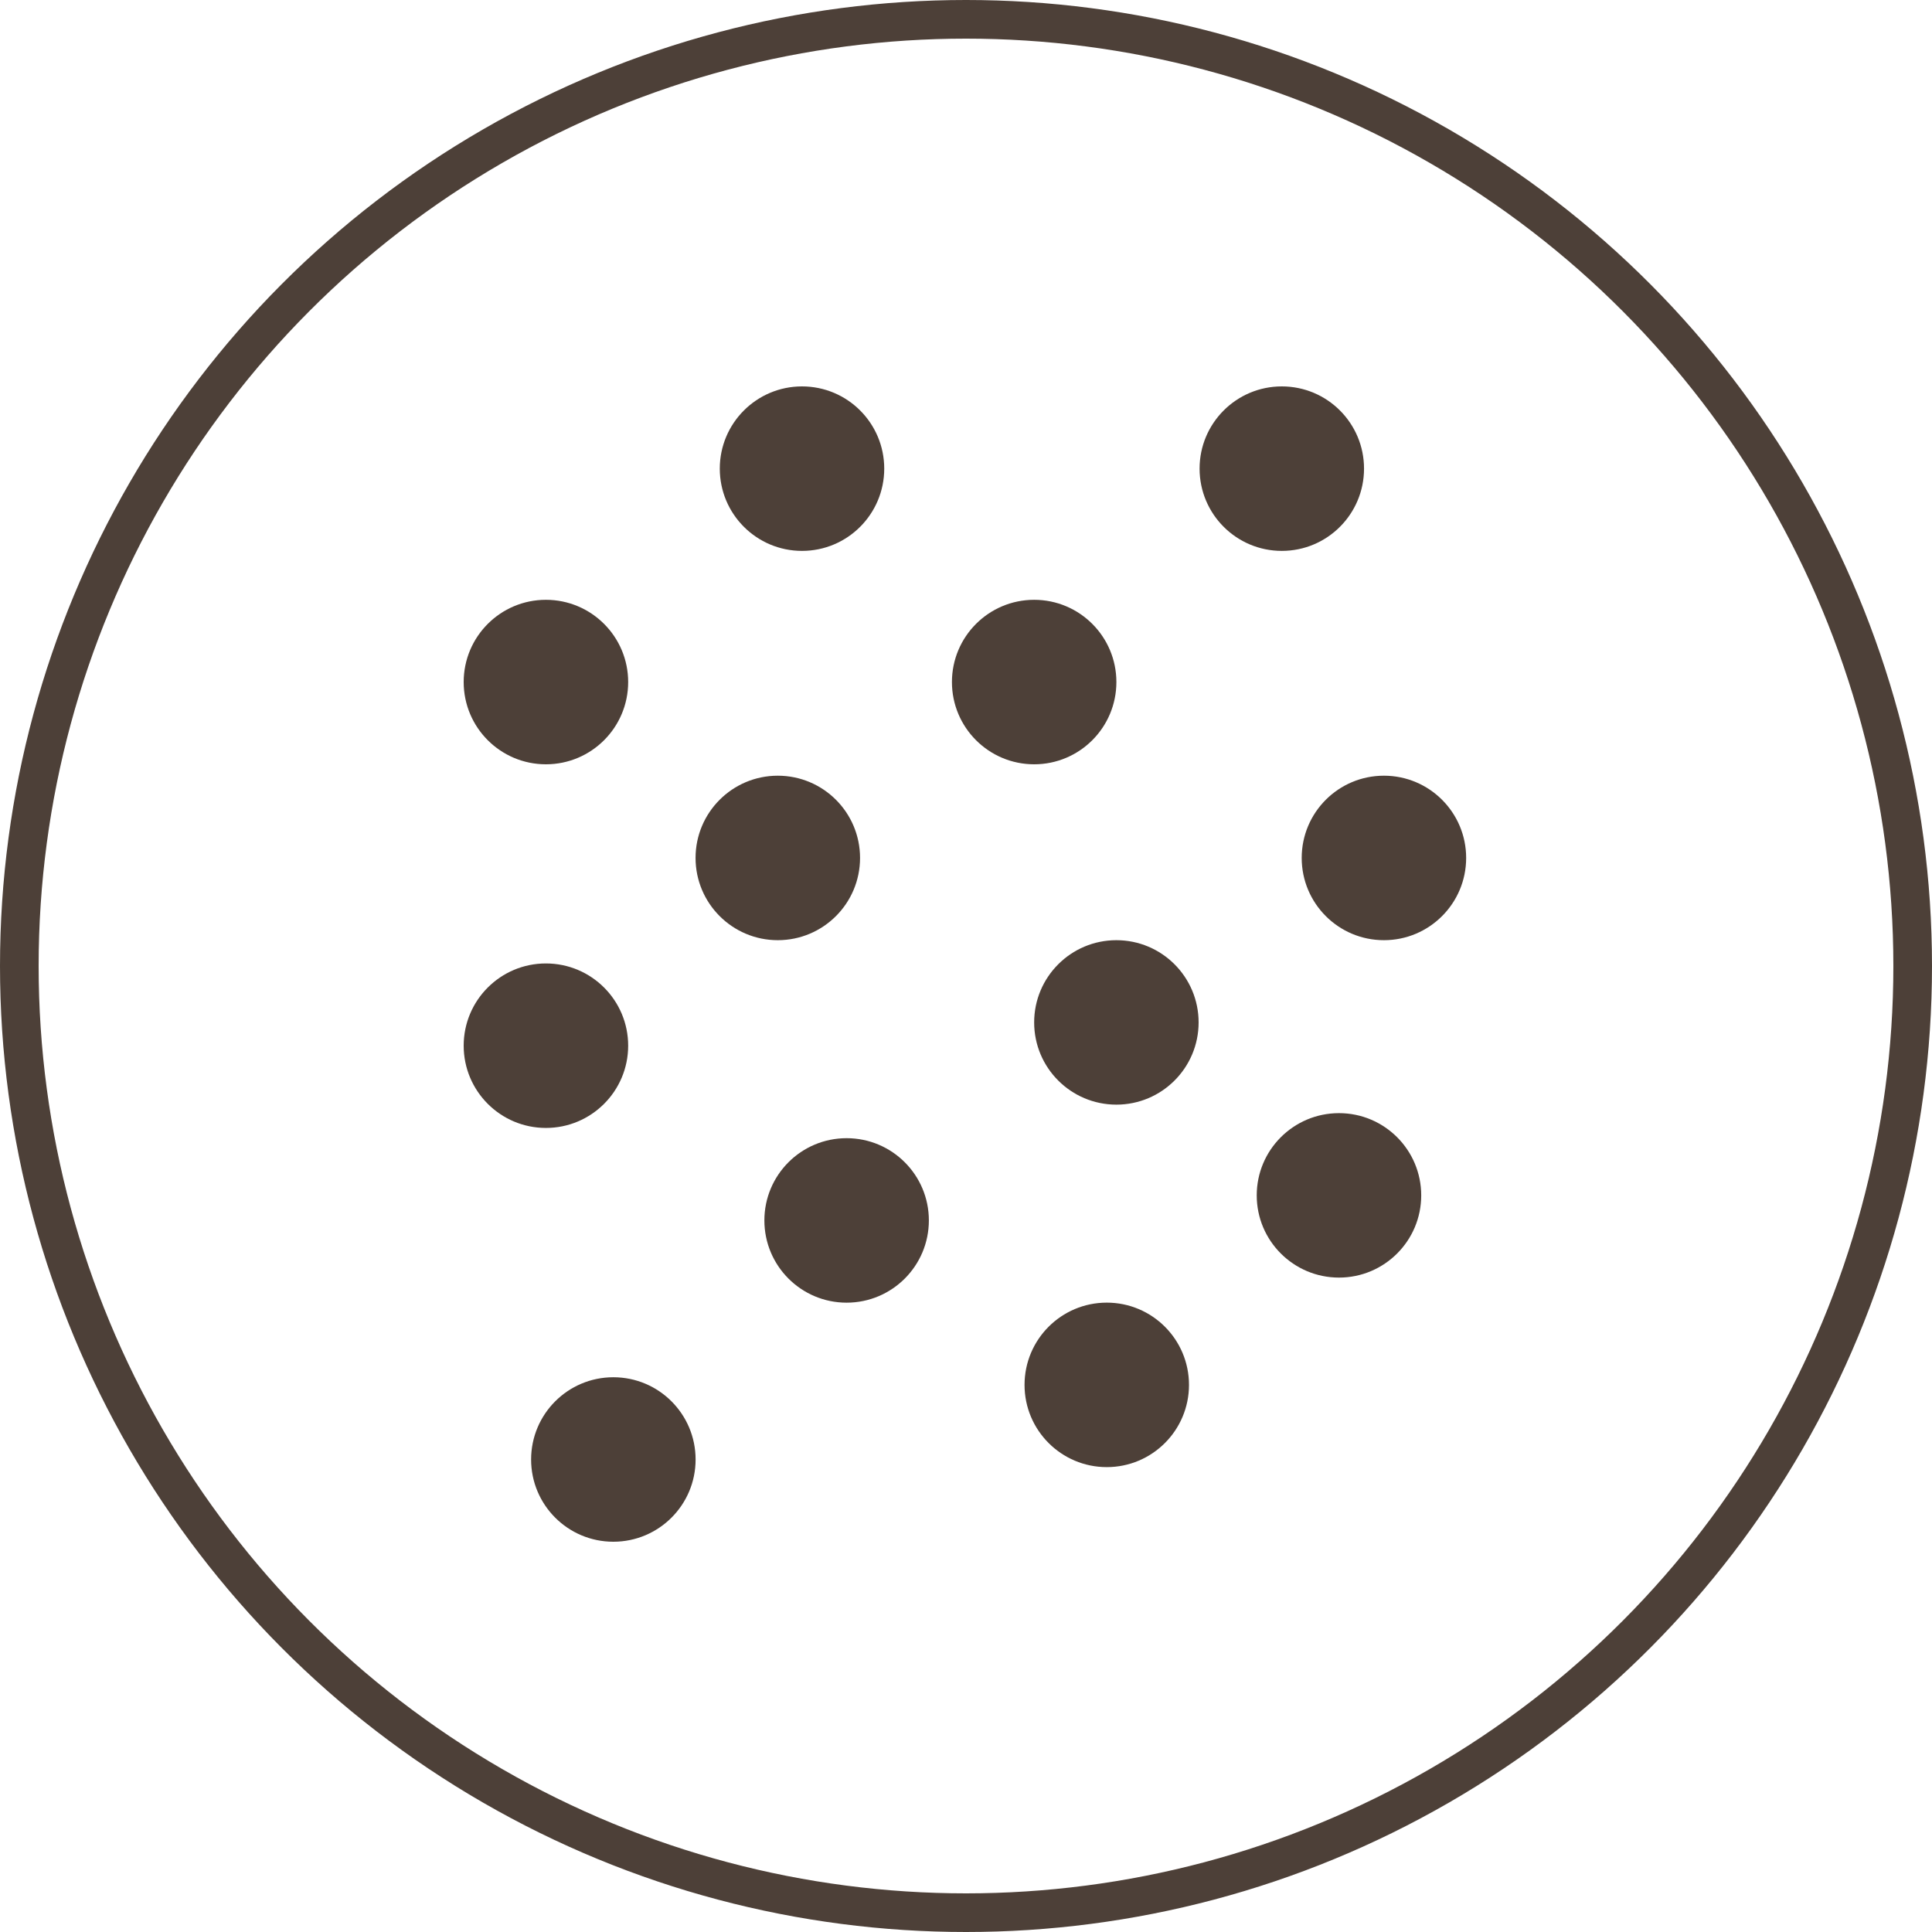
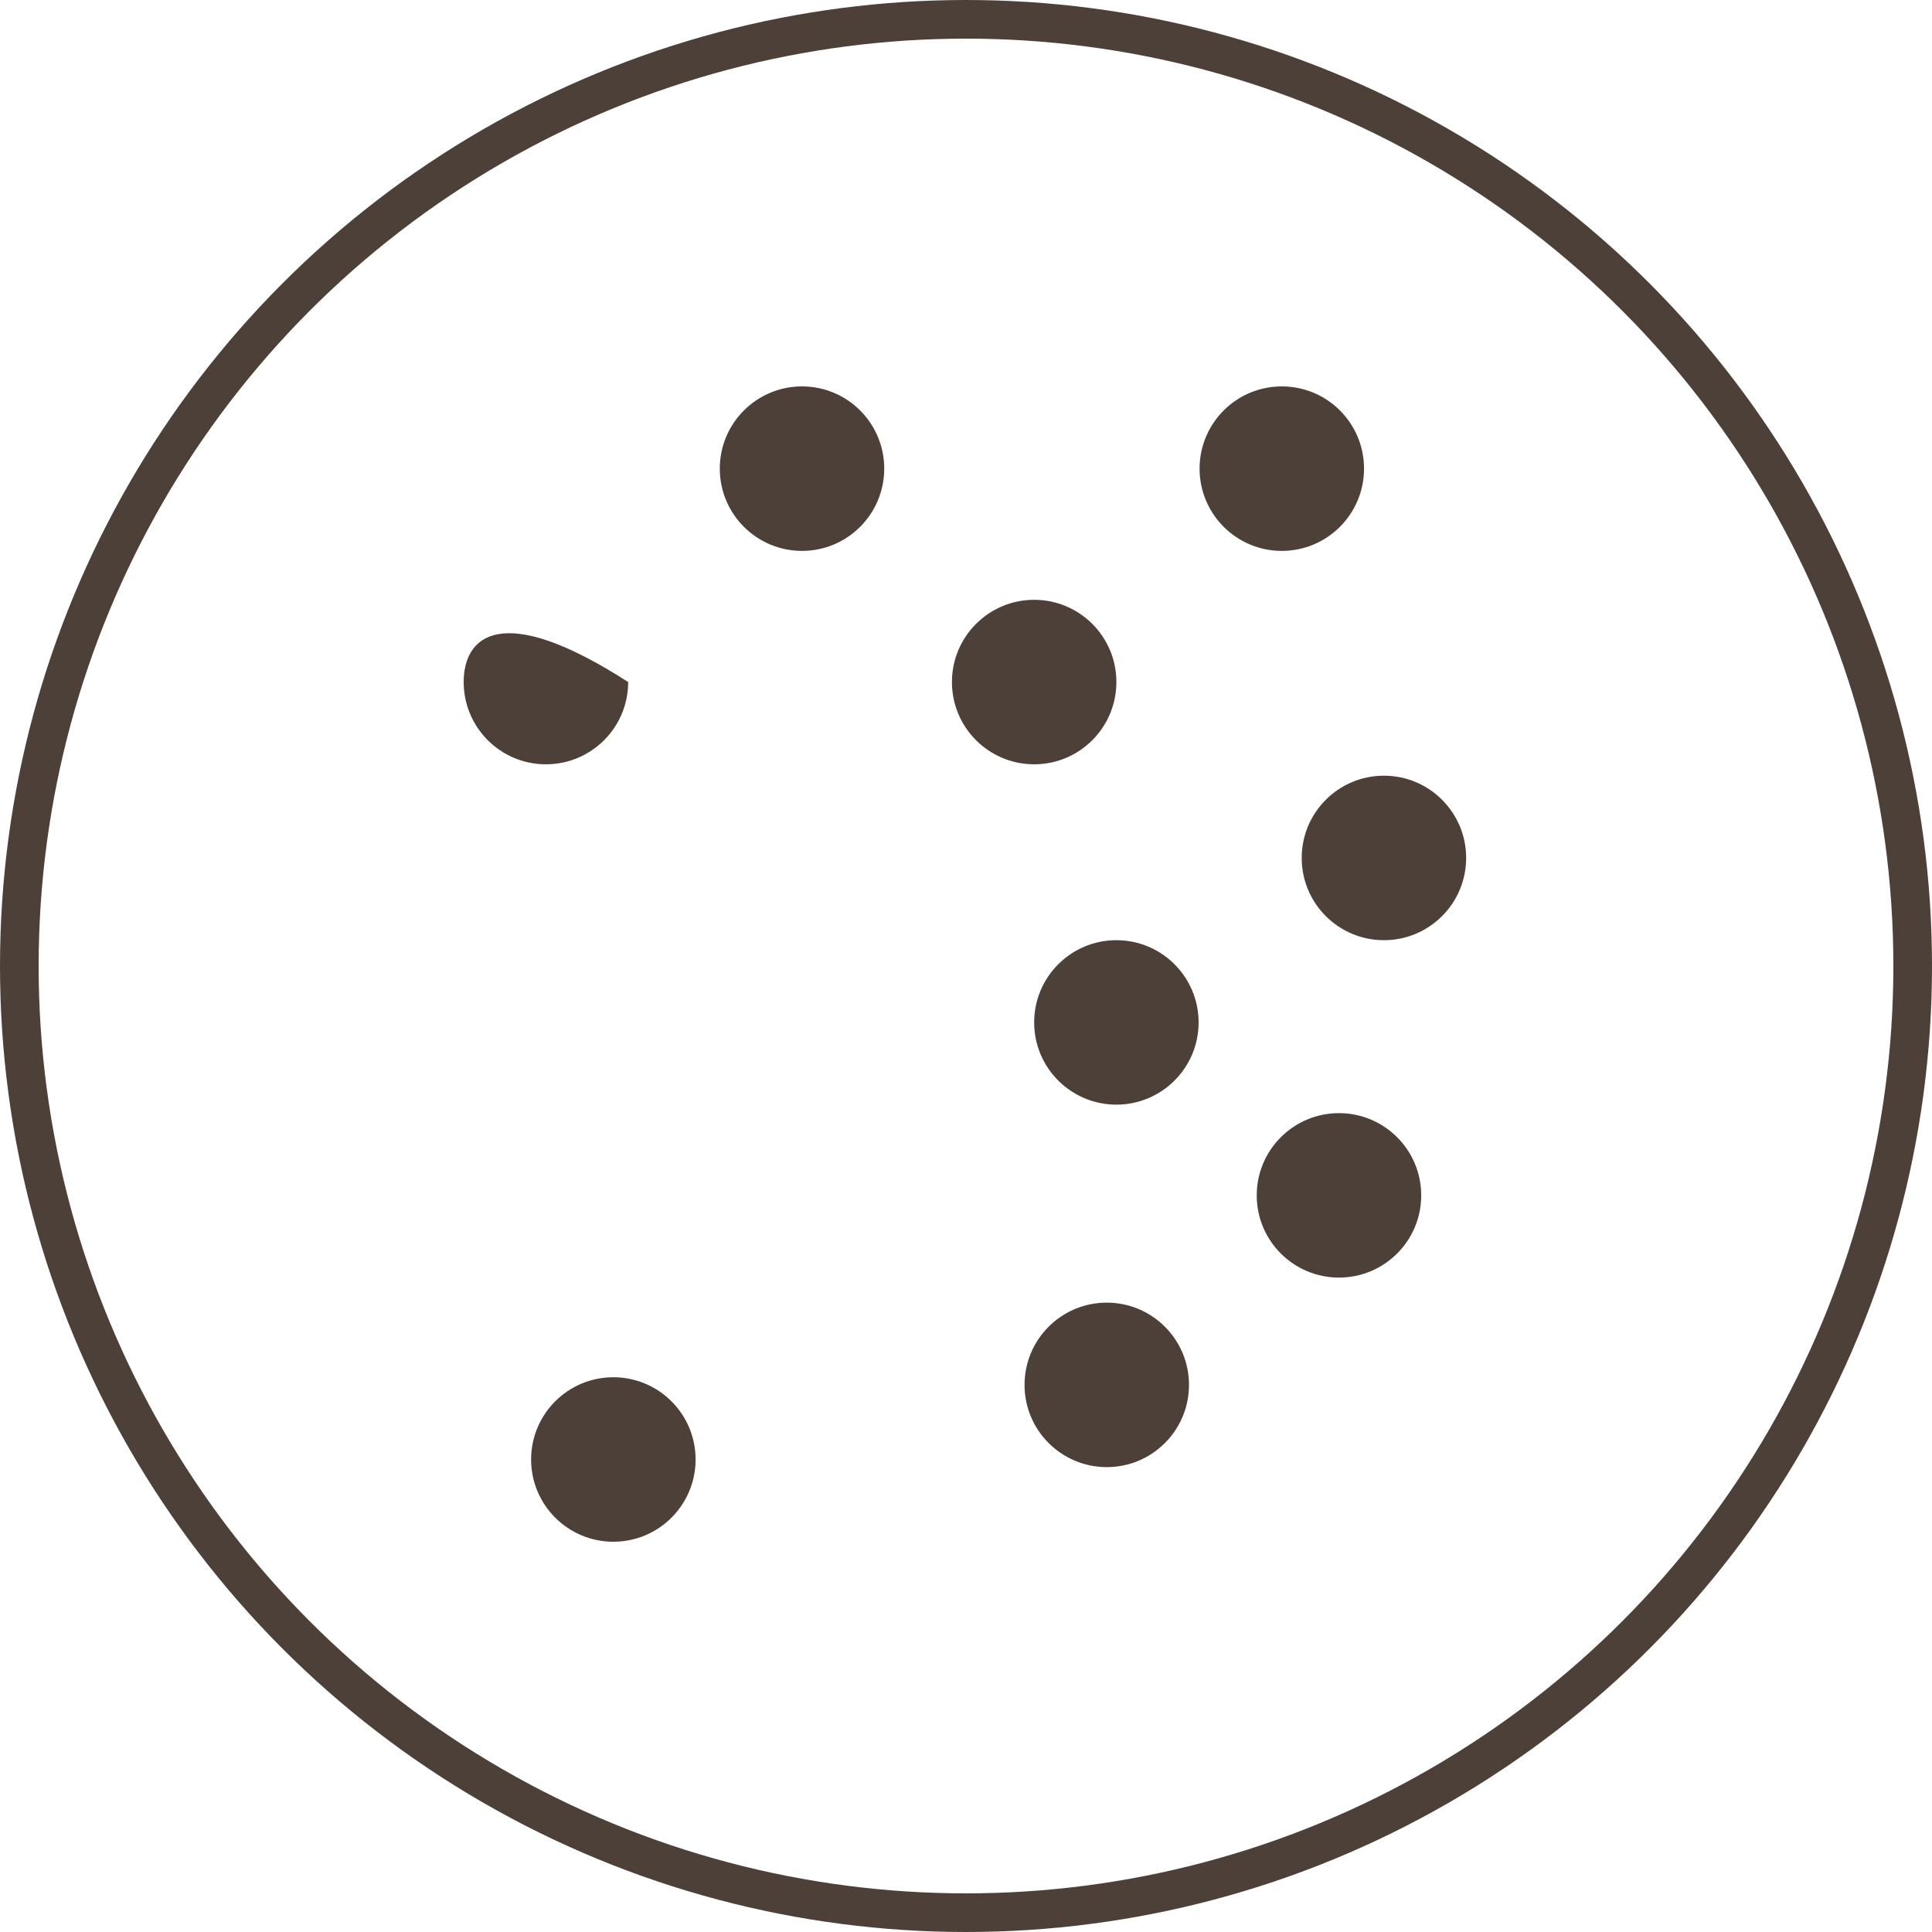
<svg xmlns="http://www.w3.org/2000/svg" fill="none" viewBox="0 0 50 50" height="50" width="50">
  <circle stroke="#4D4038" r="24.5" cy="25" cx="25" />
  <path fill="#4D4038" d="M20.756 14.257C21.932 14.257 22.884 13.304 22.884 12.128C22.884 10.953 21.932 10 20.756 10C19.581 10 18.628 10.953 18.628 12.128C18.628 13.304 19.581 14.257 20.756 14.257Z" />
  <path fill="#4D4038" d="M33.173 14.257C34.349 14.257 35.301 13.304 35.301 12.128C35.301 10.953 34.349 10 33.173 10C31.998 10 31.045 10.953 31.045 12.128C31.045 13.304 31.998 14.257 33.173 14.257Z" />
  <path fill="#4D4038" d="M26.764 19.78C27.939 19.78 28.892 18.827 28.892 17.651C28.892 16.476 27.939 15.523 26.764 15.523C25.589 15.523 24.636 16.476 24.636 17.651C24.636 18.827 25.589 19.78 26.764 19.78Z" />
-   <path fill="#4D4038" d="M14.128 19.78C15.304 19.78 16.257 18.827 16.257 17.651C16.257 16.476 15.304 15.523 14.128 15.523C12.953 15.523 12 16.476 12 17.651C12 18.827 12.953 19.78 14.128 19.78Z" />
-   <path fill="#4D4038" d="M20.129 24.332C21.305 24.332 22.258 23.379 22.258 22.203C22.258 21.028 21.305 20.075 20.129 20.075C18.954 20.075 18.001 21.028 18.001 22.203C18.001 23.379 18.954 24.332 20.129 24.332Z" />
+   <path fill="#4D4038" d="M14.128 19.78C15.304 19.78 16.257 18.827 16.257 17.651C12.953 15.523 12 16.476 12 17.651C12 18.827 12.953 19.78 14.128 19.78Z" />
  <path fill="#4D4038" d="M35.816 24.332C36.991 24.332 37.944 23.379 37.944 22.203C37.944 21.028 36.991 20.075 35.816 20.075C34.64 20.075 33.688 21.028 33.688 22.203C33.688 23.379 34.64 24.332 35.816 24.332Z" />
-   <path fill="#4D4038" d="M14.128 29.191C15.304 29.191 16.257 28.238 16.257 27.062C16.257 25.887 15.304 24.934 14.128 24.934C12.953 24.934 12 25.887 12 27.062C12 28.238 12.953 29.191 14.128 29.191Z" />
  <path fill="#4D4038" d="M28.892 28.588C30.067 28.588 31.02 27.635 31.02 26.46C31.02 25.285 30.067 24.332 28.892 24.332C27.716 24.332 26.764 25.285 26.764 26.46C26.764 27.635 27.716 28.588 28.892 28.588Z" />
-   <path fill="#4D4038" d="M21.91 33.713C23.086 33.713 24.039 32.76 24.039 31.584C24.039 30.409 23.086 29.456 21.91 29.456C20.735 29.456 19.782 30.409 19.782 31.584C19.782 32.76 20.735 33.713 21.91 33.713Z" />
  <path fill="#4D4038" d="M15.873 39.9C17.049 39.9 18.002 38.947 18.002 37.772C18.002 36.596 17.049 35.643 15.873 35.643C14.698 35.643 13.745 36.596 13.745 37.772C13.745 38.947 14.698 39.9 15.873 39.9Z" />
  <path fill="#4D4038" d="M28.643 37.969C29.818 37.969 30.771 37.016 30.771 35.841C30.771 34.665 29.818 33.712 28.643 33.712C27.468 33.712 26.515 34.665 26.515 35.841C26.515 37.016 27.468 37.969 28.643 37.969Z" />
  <path fill="#4D4038" d="M34.653 33.064C35.828 33.064 36.781 32.111 36.781 30.936C36.781 29.761 35.828 28.808 34.653 28.808C33.477 28.808 32.524 29.761 32.524 30.936C32.524 32.111 33.477 33.064 34.653 33.064Z" />
</svg>